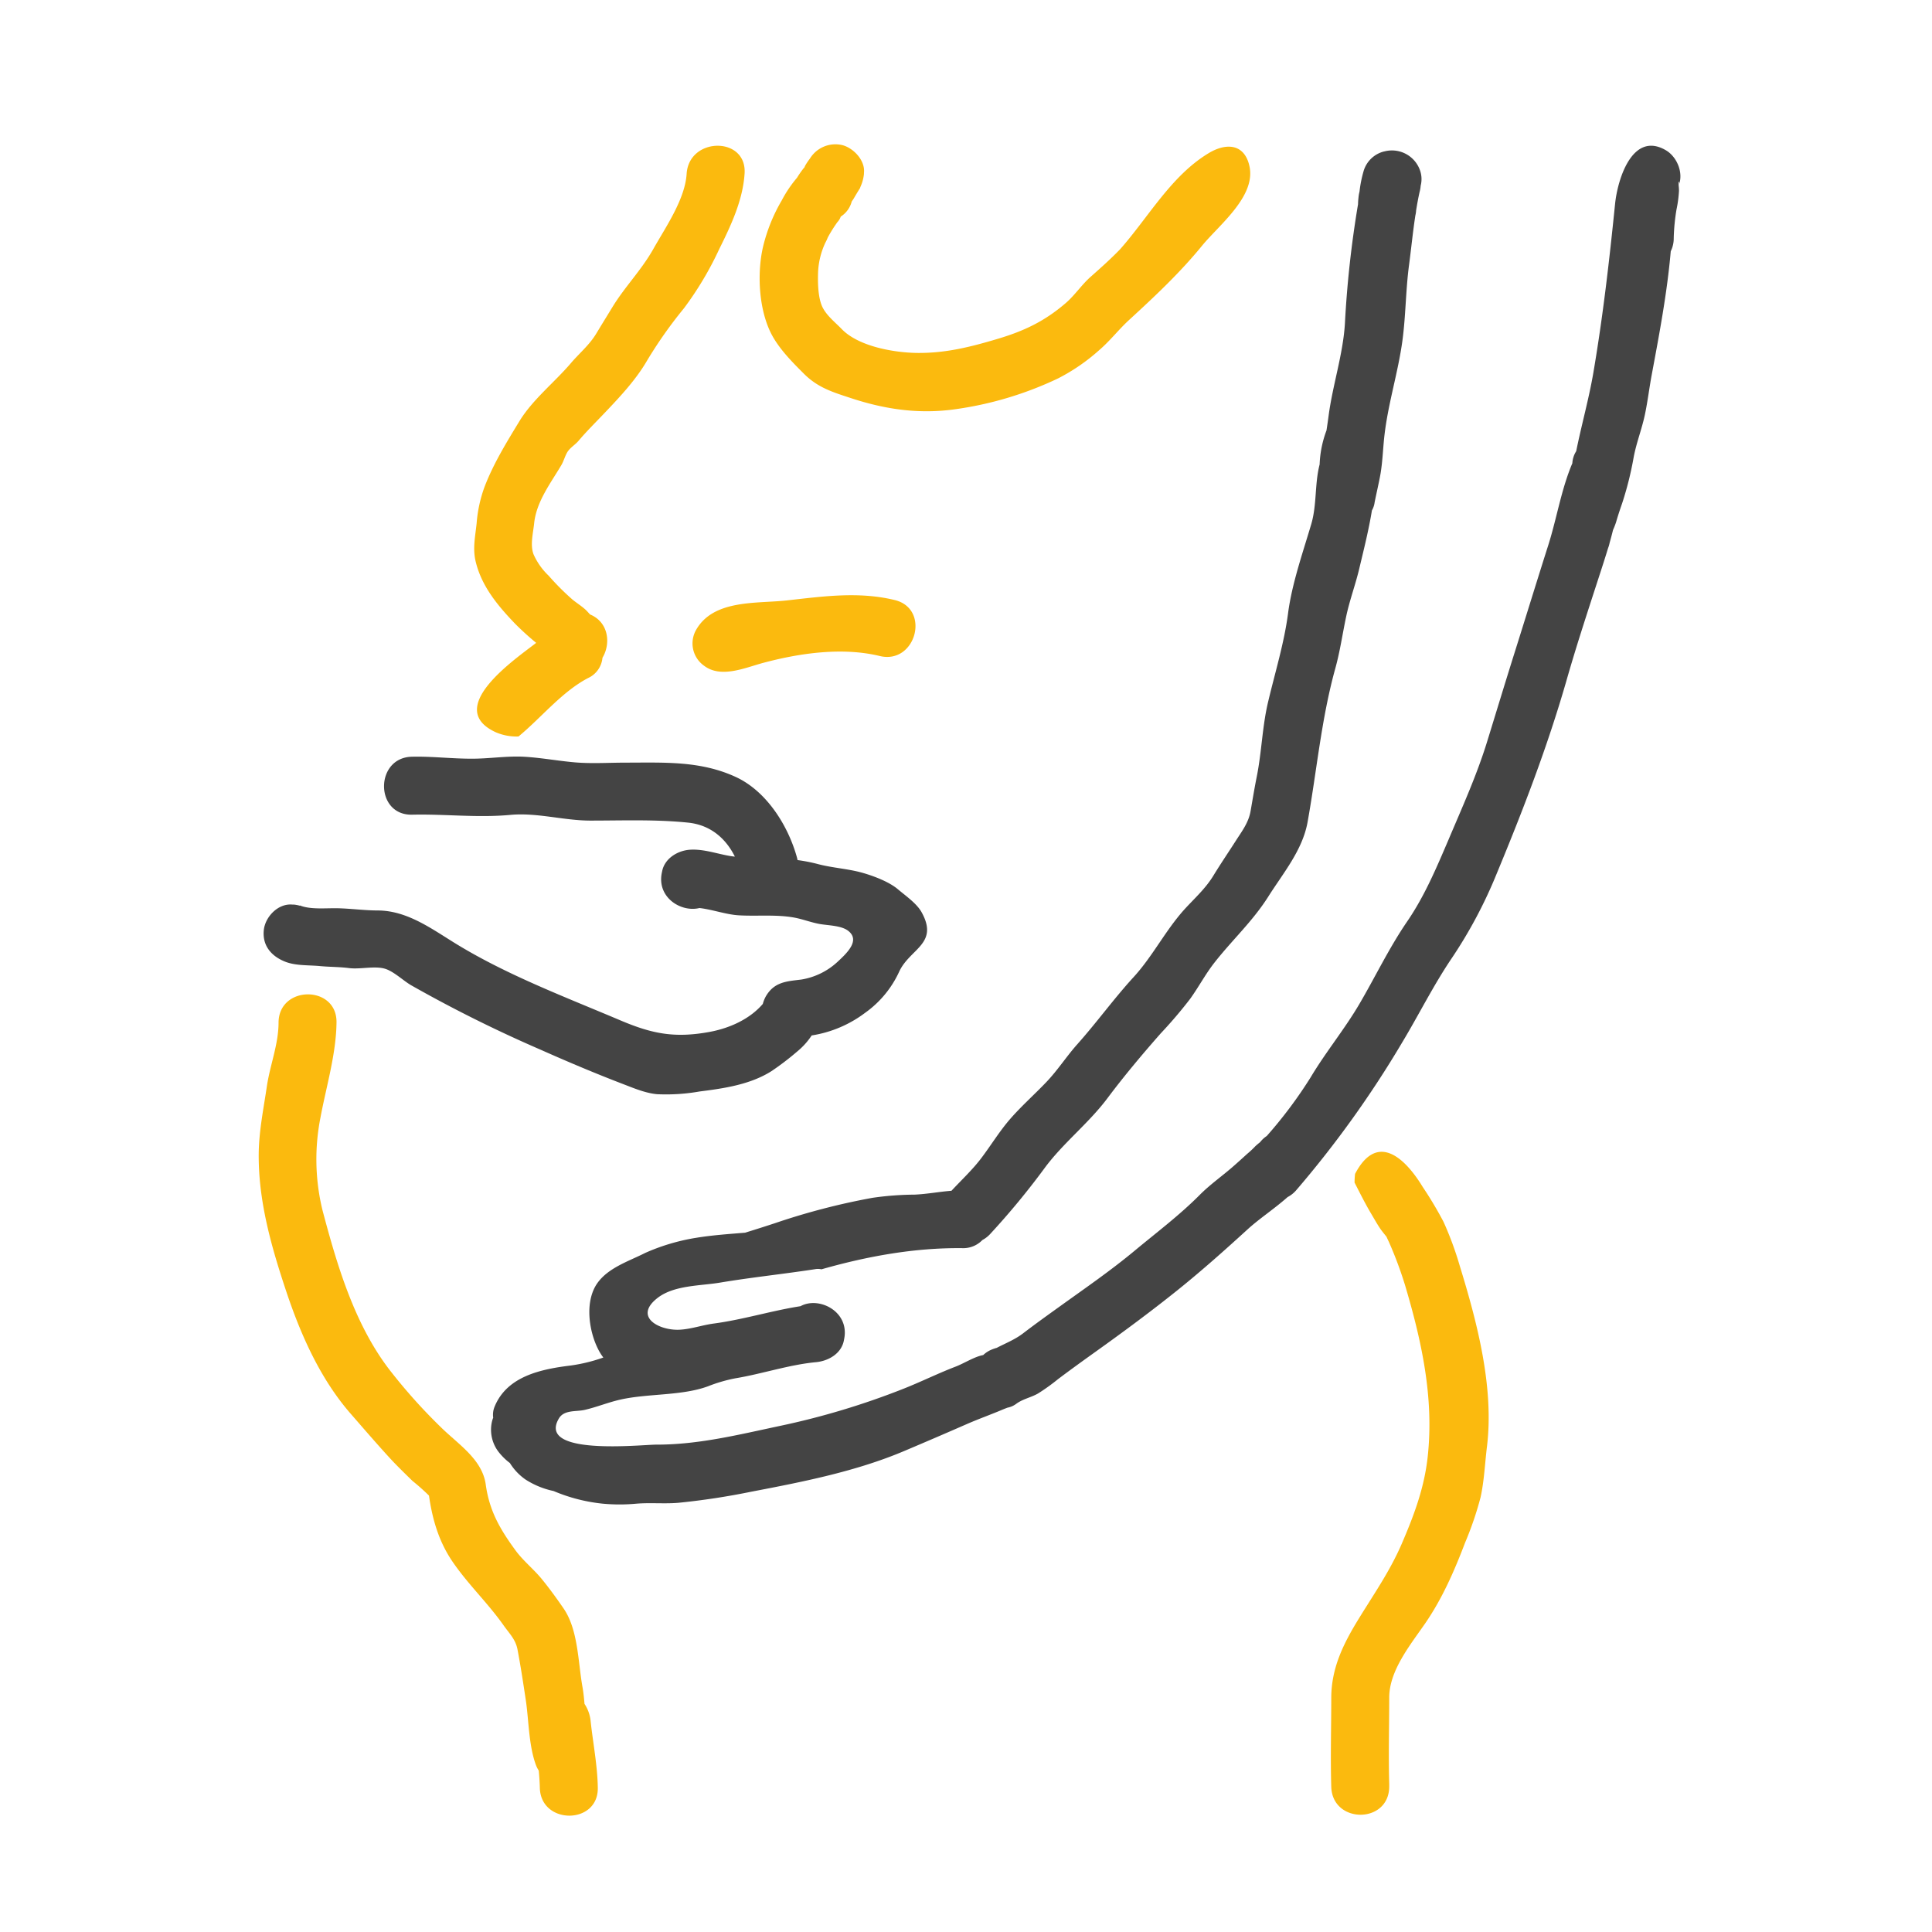
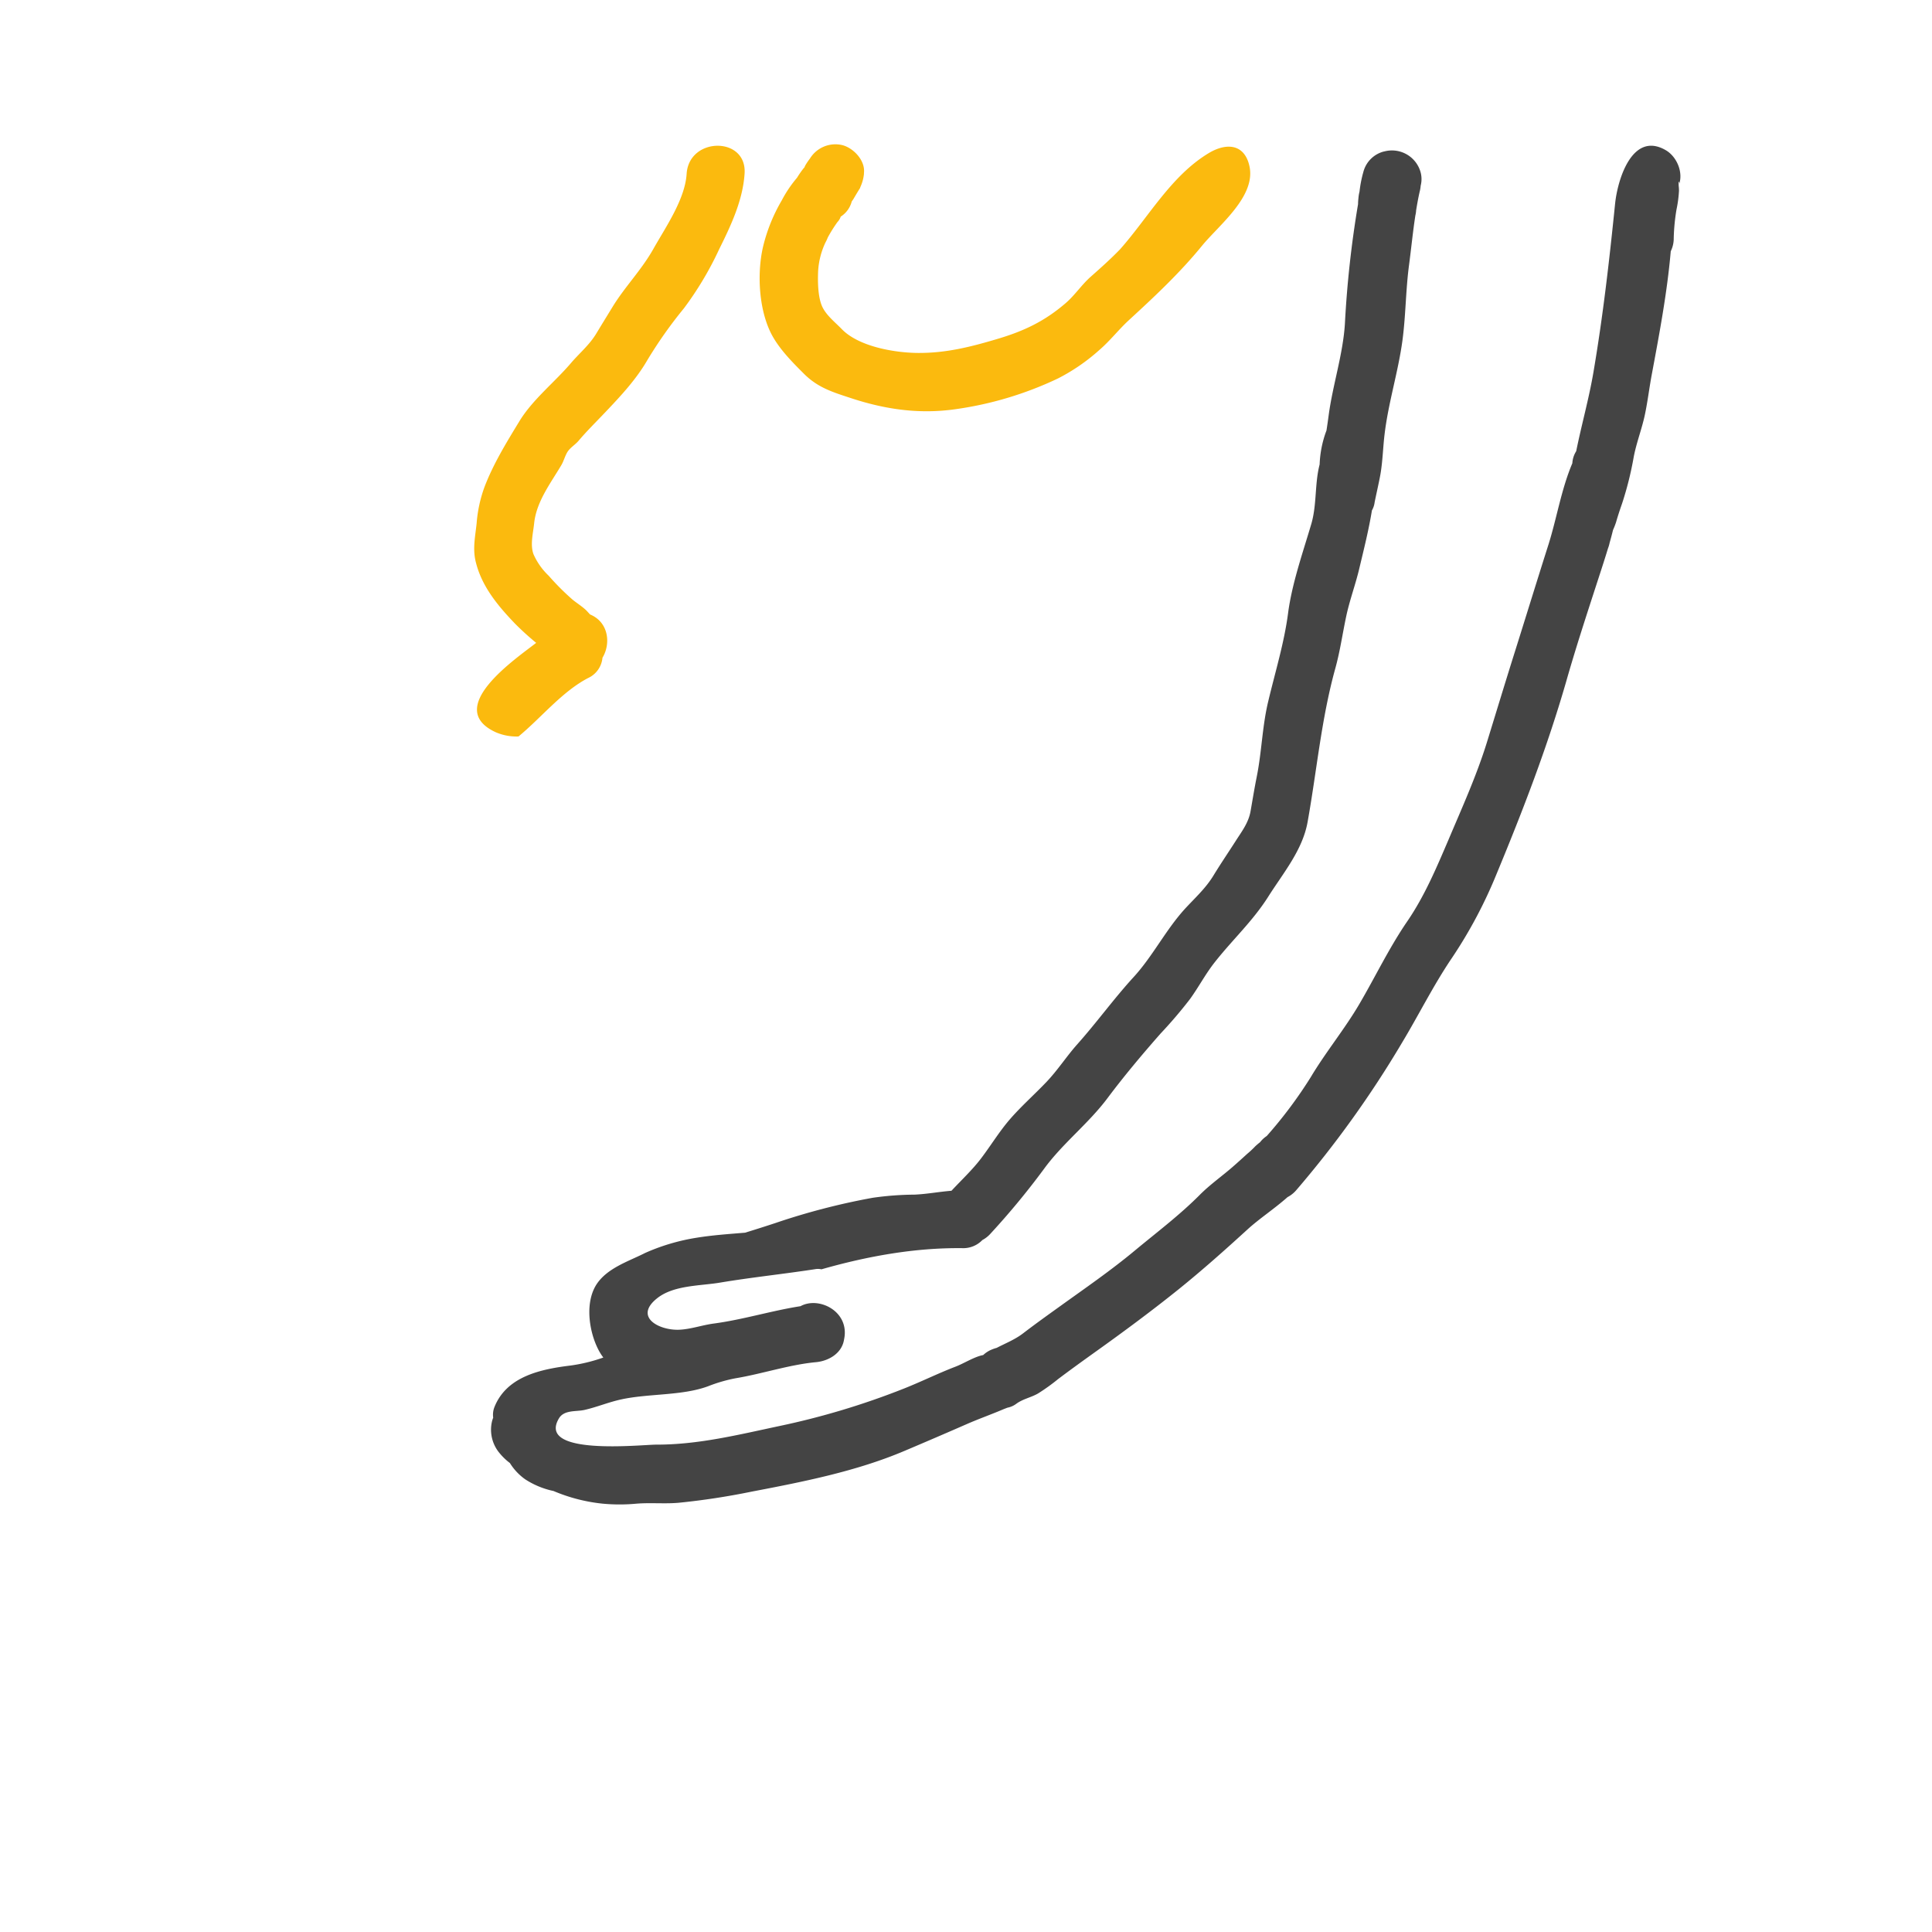
<svg xmlns="http://www.w3.org/2000/svg" id="Layer_1" data-name="Layer 1" viewBox="0 0 500 500">
  <defs>
    <style>.cls-1{fill:#fbba0e;}.cls-2{fill:#444;}</style>
  </defs>
  <title>individual-health-insurance-illus</title>
  <path class="cls-1" d="M177.7,45c-.42,6.59-5.44,13.79-8.58,19.37s-7.39,9.8-10.62,15.1c-1.39,2.27-2.78,4.53-4.17,6.83-1.8,3-4.36,5.07-6.59,7.69-4.27,5-10,9.5-13.39,15.14-3.27,5.37-6.73,11-9,17a35.25,35.25,0,0,0-2,9.32c-.35,3.35-1.06,6.46-.25,9.86,1.54,6.43,5.7,11.4,10.16,16.06a71.72,71.72,0,0,0,5.5,5c-5.16,4.05-24.11,16.83-10.47,23.13a13.52,13.52,0,0,0,5.9,1.1l0,0c5.87-4.84,11.27-11.61,18-15.12a6.42,6.42,0,0,0,3.73-5.26c2.2-3.63,1.62-9.2-3.21-11.2-.33-.35-.65-.71-1-1.07-1.1-1.05-2.37-1.82-3.54-2.77a65.23,65.23,0,0,1-6.16-6.17,17.32,17.32,0,0,1-3.95-5.6c-.88-2.45-.1-5.36.18-8,.59-5.62,4.28-10.37,7.06-15.08.64-1.08,1-2.64,1.73-3.62s1.92-1.71,2.69-2.62c2.13-2.52,4.36-4.7,6.61-7.07,4-4.2,8.21-8.66,11.12-13.68A113.36,113.36,0,0,1,177,79.79a85.66,85.66,0,0,0,9.13-15.31c3.05-6.14,6.13-12.67,6.57-19.58C193.32,35.26,178.31,35.36,177.7,45Z" />
-   <path class="cls-1" d="M152.86,445.45a9.87,9.87,0,0,0-1.59-4.49c-.13-1.5-.28-3-.53-4.39-1.15-6.42-1.1-14.74-4.85-20.25-1.75-2.55-3.69-5.23-5.64-7.62-2.16-2.65-4.86-4.75-6.87-7.51-4-5.48-6.73-10.18-7.67-17-.9-6.51-7.08-10.39-11.48-14.7a142.77,142.77,0,0,1-13.72-15.37c-8.9-11.81-13.34-26.89-17.07-41a55.66,55.66,0,0,1-.51-23.86c1.5-8.08,4.08-16.47,4.16-24.71.09-9.65-14.91-9.6-15,.07,0,5.57-2.15,10.83-3,16.34-.84,5.74-2,11.33-2.13,17.16-.19,12.53,3.23,24.43,7.16,36.21,3.76,11.24,8.81,22.58,16.66,31.57,3.49,4,6.92,8,10.54,11.92,1.76,1.87,3.62,3.67,5.45,5.46a54.83,54.83,0,0,1,4.25,3.78c.88,6.17,2.57,12,6.2,17.25,4,5.81,9.09,10.62,13.1,16.32,1.54,2.18,3.12,3.65,3.61,6.26.83,4.37,1.5,8.79,2.16,13.19.75,5,.73,11.58,2.59,16.66a7.43,7.43,0,0,0,.75,1.49c.14,1.47.24,2.95.28,4.45.22,9.64,15.22,9.61,15-.06C154.62,456.85,153.41,450.73,152.86,445.45Z" />
-   <path class="cls-1" d="M377.79,327.62a85.86,85.86,0,0,0-4.21-11.42,98,98,0,0,0-5.37-9c-4.52-7.45-11.76-14.38-17.52-3.4a20.91,20.91,0,0,0-.13,2.25c1.39,2.71,2.74,5.44,4.3,8.06.83,1.39,1.63,2.86,2.57,4.19.45.6.93,1.19,1.4,1.78.13.3.34.75.65,1.41a101.06,101.06,0,0,1,4.15,11.13c4.31,14.52,7.5,29.1,5.87,44.27-.85,7.92-3.38,14.8-6.5,22.1-3,7.11-7,12.89-11.06,19.45s-7.41,13-7.41,21c0,7.71-.23,15.32,0,23,.3,9.63,14.95,9.62,15-.06V462c0-.1,0-.2,0-.3-.21-7.44,0-14.85,0-22.36,0-6.93,5.37-13.53,9.21-19.07,4.48-6.47,7.65-13.73,10.44-21.07a85.69,85.69,0,0,0,4-11.73c.94-4.3,1.11-8.76,1.65-13.12C386.69,359,382.28,342.21,377.79,327.62Z" />
-   <path class="cls-1" d="M231.55,155.29c-9.35-2.27-18.54-.94-27.92.1-7.7.86-18.81-.32-23.39,7.47a7.07,7.07,0,0,0,2,9.45c4.39,3.31,10.64.48,15.27-.76,9.47-2.53,20.48-4.12,30.15-1.78C237,172.05,240.94,157.58,231.55,155.29Z" />
-   <path class="cls-2" d="M238.53,236.12c-1.26-2.31-4.19-4.31-6.18-6-2.28-1.92-6.2-3.4-9.07-4.22-3.81-1.09-7.87-1.27-11.73-2.31a42.9,42.9,0,0,0-5.15-1,7.09,7.09,0,0,0-.2-.86c-2.32-8.23-7.89-17-15.76-20.64-9.19-4.25-18.6-3.72-28.51-3.72-4.34,0-8.81.3-13.13-.07s-8.58-1.17-12.91-1.44c-4.62-.29-9.29.52-13.94.49-5.16,0-10.18-.63-15.35-.51-9.64.22-9.61,15.22.06,15,8.54-.2,16.89.85,25.45.05,6.87-.63,13.78,1.47,20.64,1.48,8.51,0,16.92-.34,25.35.53,5.7.59,9.69,4,12.08,8.78-.31,0-.63-.06-1-.11-3.51-.55-7-1.89-10.6-1.66-3.15.2-6.53,2.2-7.21,5.53l-.09.43c-1.32,6.42,5,10.31,9.74,9.13,3.36.38,6.94,1.71,10.24,1.89,4.71.27,9.5-.26,14.16.56,2.21.39,4.36,1.24,6.59,1.66s5.78.37,7.58,1.85c3,2.43-.3,5.62-2.79,7.92a18.07,18.07,0,0,1-9.44,4.63c-3.8.46-7,.59-9.19,4.39a9,9,0,0,0-.76,1.92c-3.43,4-8.72,6.31-13.79,7.24-9,1.65-14.83.51-23.09-3-14.15-6-29-11.59-42.16-19.59-6.4-3.89-12.75-8.76-20.48-8.84-3.5,0-6.82-.47-10.28-.57-3.07-.09-7.2.41-10-.73v.07a8.61,8.61,0,0,0-1.65-.3l-.34,0c-3.66-.31-6.94,3.13-7.34,6.53-.45,4,1.85,6.76,5.41,8.21,2.75,1.12,6,.9,9,1.17,2.58.25,5.06.2,7.64.53,2.85.36,6.36-.57,9.05.1,2.37.59,4.9,3.11,7,4.33a349.79,349.79,0,0,0,33.52,16.69c6.9,3.07,14,6.07,21,8.76,2.93,1.11,6,2.47,9.18,2.76a50,50,0,0,0,11-.71c6.29-.79,13.07-1.78,18.56-5.25a70.82,70.82,0,0,0,6.73-5.14,18.28,18.28,0,0,0,3.62-4,1,1,0,0,1,.08-.11,30.87,30.87,0,0,0,13.83-5.86,26.68,26.68,0,0,0,8.86-10.76C235.57,245.48,243,244.23,238.53,236.12Z" />
  <path class="cls-2" d="M168.24,342.66a1.3,1.3,0,0,0,.3-.32l-.34.3Z" />
  <path class="cls-2" d="M434.44,48.1l0-.07,0,.06Z" />
  <path class="cls-2" d="M433.86,49.15a5,5,0,0,0,.58-1.06V48c-.17-1.4.44-1.14,0,0,1.32-3.23-.42-7.43-3.34-9.13-8.62-5-12.47,7.48-13.12,13.9-1.49,14.7-3.12,29-5.61,43.63-1.18,6.9-3.07,13.53-4.45,20.37a6.5,6.5,0,0,0-1,3.12c-2.86,6.73-4,14.14-6.2,21.11-2.88,9.05-5.67,18.13-8.52,27.19-2.5,7.93-4.91,15.88-7.36,23.83-2.68,8.67-6.46,17-10,25.37-3.09,7.22-6.17,14.53-10.64,21.05-4.72,6.89-8.29,14.4-12.42,21.44-3.81,6.49-8.65,12.35-12.53,18.84A113.94,113.94,0,0,1,327.83,294a7.21,7.21,0,0,0-1.74,1.62c-.26.19-.66.52-1.19,1a24,24,0,0,1-2.13,2c-1.26,1.15-2.55,2.32-3.84,3.44-2.8,2.43-5.82,4.54-8.44,7.18-5.22,5.25-11.09,9.66-16.78,14.39-6.22,5.18-12.89,9.76-19.46,14.49-3.19,2.29-6.33,4.54-9.45,6.93-2.15,1.65-4.55,2.57-6.84,3.77a11.3,11.3,0,0,0-1.57.56,7.12,7.12,0,0,0-1.94,1.31c-2.25.4-5,2.18-7.16,3-4.54,1.74-8.88,3.9-13.4,5.69a197.88,197.88,0,0,1-32.11,9.66c-10.61,2.25-21.05,4.86-31.95,4.83-3.91,0-31,3-25.18-6.79,1.35-2.26,4.43-1.7,6.61-2.19,3.17-.72,6.21-2,9.41-2.7,7.1-1.58,15.81-.93,22.56-3.42a39.66,39.66,0,0,1,7.05-2.06c6.92-1.14,13.95-3.53,20.89-4.18,3.14-.29,6.51-2.14,7.21-5.54l.08-.42c1.48-7.15-6.51-11.16-11.29-8.53-7.51,1.17-14.86,3.48-22.44,4.49-3,.4-5.89,1.45-8.88,1.6-5.19.25-12-3.27-5.71-8.2,4.3-3.36,11.13-3.13,16.26-4,8.2-1.37,16.48-2.22,24.69-3.49a3.92,3.92,0,0,1,1.5.06c11.87-3.39,24.1-5.61,36.42-5.48a6.84,6.84,0,0,0,5.23-2.1,7.51,7.51,0,0,0,2.1-1.65,198.07,198.07,0,0,0,13.84-16.75c4.82-6.62,11.47-11.69,16.41-18.28,4.31-5.76,9.07-11.43,13.82-16.82a116.25,116.25,0,0,0,7.58-8.89c2.23-3.09,4-6.48,6.36-9.47,4.63-5.89,9.83-10.63,13.87-17,3.84-6.08,8.85-12,10.17-19.25,2.39-13.26,3.56-26.77,7.19-39.84,1.23-4.44,1.84-8.85,2.79-13.33.88-4.23,2.43-8.33,3.42-12.54,1.19-5,2.45-10,3.26-15a5.49,5.49,0,0,0,.66-1.83c.18-1.15,1.15-5.26,1.56-7.62.58-3.42.65-7,1.08-10.45,1-8.16,3.49-15.93,4.59-24,.87-6.43.85-13,1.7-19.47.57-4.28,1-8.72,1.66-13a6.59,6.59,0,0,0,.19-1.27c.26-1.62.55-3.22.9-4.78a9.08,9.08,0,0,0,.28-1.63,6.76,6.76,0,0,0-.08-3.68,7.7,7.7,0,0,0-9.25-5.2l-.28.06a7.37,7.37,0,0,0-5.22,5.26,31,31,0,0,0-1,5.12,9.39,9.39,0,0,0-.27,1.6,15.93,15.93,0,0,0-.11,1.64,271.81,271.81,0,0,0-3.4,30.93c-.49,7.91-3.15,15.8-4.21,23.75-.17,1.29-.36,2.59-.56,3.89l-.06.15a27.7,27.7,0,0,0-1.71,8.63c-1.31,5-.69,10.45-2.17,15.45-2.19,7.41-5,15.4-6,23.06S330,174,328.23,181.46c-1.57,6.46-1.68,13.11-3,19.63-.6,3-1.07,5.92-1.59,8.87s-2.25,5.19-3.81,7.63c-1.92,3-3.93,5.95-5.79,9-1.95,3.2-4.53,5.56-7.07,8.28-5.2,5.58-8.52,12.47-13.59,18s-9.51,11.7-14.53,17.33c-2.81,3.15-5.09,6.72-8,9.78-3.11,3.27-6.52,6.27-9.48,9.68-2.75,3.18-4.91,6.76-7.44,10.1-2.27,3-5.12,5.64-7.69,8.41-3.2.25-6.33.86-9.56,1a79.25,79.25,0,0,0-10.85.82,176.11,176.11,0,0,0-25.16,6.53c-2.59.86-5.22,1.69-7.85,2.5-4.23.35-8.48.64-12.57,1.31A53.17,53.17,0,0,0,167.56,324c-.37.16-.72.32-1.05.49-4.06,2-9.13,3.69-11.89,7.55-3.32,4.65-2.27,12.29.16,17.1a13.88,13.88,0,0,0,1.36,2.19,43,43,0,0,1-8.41,2.06c-7.69.94-16.58,2.76-19.77,10.76a5.42,5.42,0,0,0-.32,2.75c-.09.22-.17.45-.24.68a9.4,9.4,0,0,0,1.46,7.94,15.48,15.48,0,0,0,3.1,3.11,14.49,14.49,0,0,0,4,4.24,21.55,21.55,0,0,0,7.29,3A44,44,0,0,0,156,389.15a46.72,46.72,0,0,0,8.69,0c3.63-.3,7.28.08,10.9-.23a186,186,0,0,0,19-2.9c13.25-2.53,27-5.24,39.42-10.5q8.16-3.45,16.27-7c3.07-1.34,6.27-2.47,9.36-3.79.36-.15.74-.29,1.11-.43a5.48,5.48,0,0,0,2.26-1c1.72-1.26,3.77-1.61,5.62-2.66a51.33,51.33,0,0,0,5.2-3.73c3.16-2.38,6.36-4.69,9.59-7,7.35-5.25,14.56-10.58,21.59-16.23,6.2-5,12-10.17,17.85-15.51,3-2.75,7-5.37,10.36-8.36a7.62,7.62,0,0,0,2.23-1.77,268.76,268.76,0,0,0,27.31-38.05c4.39-7.27,8.2-15,13-22.08a120.35,120.35,0,0,0,11.6-21.85c6.81-16.42,13.08-32.7,18-49.79,2.47-8.67,5.29-17.26,8.07-25.83.92-2.83,1.85-5.66,2.71-8.5a8.89,8.89,0,0,0,.43-1.46c.31-1.1.61-2.21.88-3.32a20.4,20.4,0,0,0,.78-2c.47-1.64,1-3.25,1.57-4.87a86.13,86.13,0,0,0,3-12c.71-3.74,2.1-7.23,2.89-10.94.72-3.41,1.13-6.9,1.77-10.33,1.94-10.4,4-21.24,4.93-32a7.52,7.52,0,0,0,.77-3.41,52.74,52.74,0,0,1,.72-7.41,31.35,31.35,0,0,0,.64-4.82,10.35,10.35,0,0,0-.09-1.36A4.74,4.74,0,0,1,433.86,49.15Z" />
  <path class="cls-1" d="M323.3,42.77a9.31,9.31,0,0,0-.31-1.05c-1.73-4.7-6.18-4.51-10.21-2.07-9.69,5.85-15.56,16.57-22.9,24.86-2.47,2.55-5,4.8-7.65,7.15-2.36,2.1-4.06,4.75-6.46,6.81-5.44,4.67-10.73,7.19-17.59,9.23-7,2.09-13.41,3.71-20.77,3.64-6.11-.07-15.25-1.7-19.56-6.17-1.77-1.83-4.28-3.75-5.23-6.22s-1-6.08-.89-8.76a20.13,20.13,0,0,1,1.86-7.36,10.39,10.39,0,0,0,.63-1.35,37,37,0,0,1,2.5-4,3.72,3.72,0,0,0,.86-1.42,6.63,6.63,0,0,0,2.85-3.92c.17-.24.34-.47.47-.69.59-1,1.14-1.94,1.76-2.9l-.07,0a10.47,10.47,0,0,0,1-3.54l0-.23c.38-3.21-2.64-6.42-5.54-7.21a7.74,7.74,0,0,0-8.45,3.48,17.51,17.51,0,0,0-1.19,1.76,4.06,4.06,0,0,0-.21.49l-.25.28A24.74,24.74,0,0,0,206.27,46a31.7,31.7,0,0,0-3.94,5.84,44,44,0,0,0-4.85,12c-1.67,7.18-1.09,17.24,2.73,23.64,2.09,3.5,5.15,6.56,8,9.4,3.44,3.36,7.07,4.54,11.55,6,8.94,3,17.8,4.36,27.24,3.06a91.08,91.08,0,0,0,26.81-8,50,50,0,0,0,10.7-7.36c2.84-2.44,5-5.31,7.74-7.81,6.61-6.07,13.14-12.19,18.84-19.18C315.54,58.16,325.27,50.68,323.3,42.77Z" />
</svg>